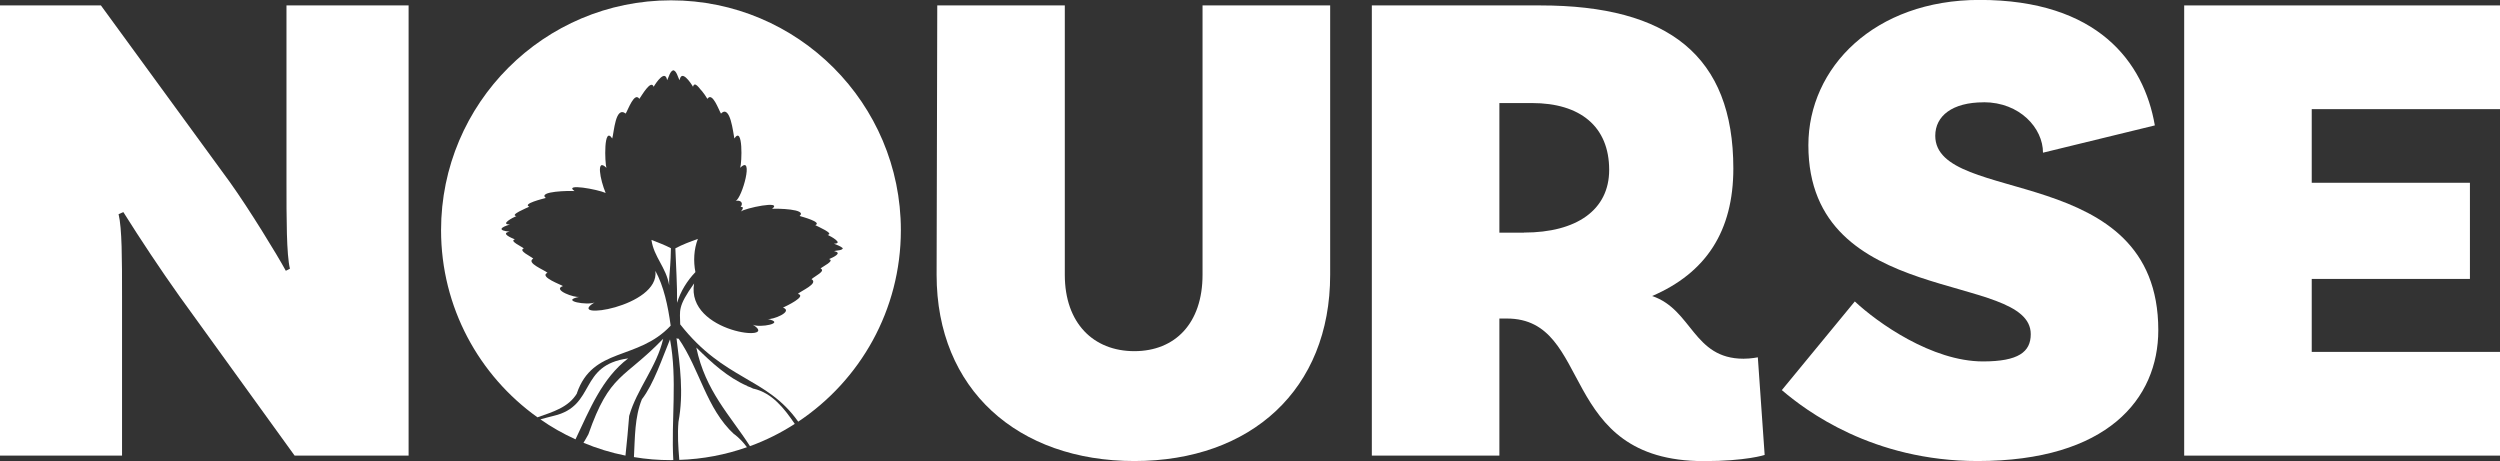
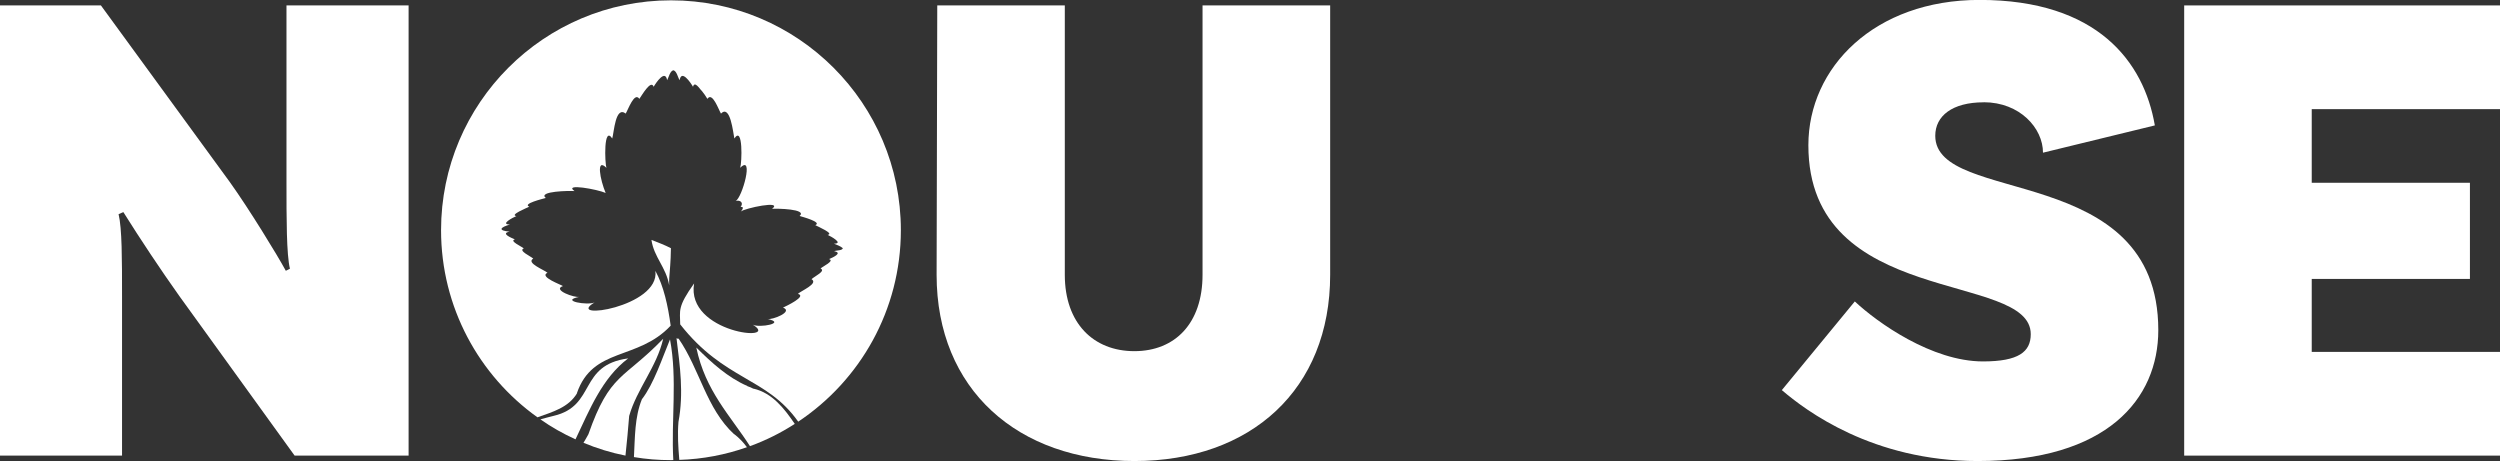
<svg xmlns="http://www.w3.org/2000/svg" viewBox="0 0 304.21 56.1" id="Layer_2">
  <rect x="0" y="0" width="304.21" height="56.1" fill="#333333" stroke="none" />
  <defs>
    <style>
      .cls-1 {
        fill: #fff;
      }
    </style>
  </defs>
  <g data-sanitized-data-name="Layer_1" data-name="Layer_1" id="Layer_1-2">
    <g>
      <g>
        <path d="M76.44,43.61c-6.1.82-3.86,5.77-9.06,6.99-.52.13-1.07.27-1.62.43,1.34.94,2.77,1.75,4.27,2.43,1.74-3.66,3.24-7.45,6.41-9.85Z" class="cls-1" />
        <path d="M71.6,52.84c-.19.35-.39.7-.6,1.04,1.63.68,3.34,1.21,5.11,1.56.18-1.68.33-3.31.45-4.83.94-3.29,3.36-5.97,4.14-9.39-4.82,5-6.48,4.13-9.1,11.62Z" class="cls-1" />
        <path d="M81.53,41.3c-.94,2.25-1.98,5.43-3.42,7.28-.89,2.18-.84,4.64-.97,7.04,1.47.25,2.98.37,4.51.37.09,0,.19,0,.28-.01-.27-4.88.51-9.83-.4-14.68Z" class="cls-1" />
        <path d="M89.34,52.82s.01.02.01.04c-3.42-3.15-4.18-7.9-6.78-11.66-.09.03-.18,0-.25-.05.42,3.4.89,6.68.24,10.18-.13,1.54-.03,3.08.1,4.63,2.88-.09,5.64-.63,8.23-1.54-.42-.58-.93-1.12-1.55-1.6Z" class="cls-1" />
        <path d="M91.69,47.29v.02c-.23-.13-.49-.24-.75-.32v-.02c-2.41-1.05-4.36-2.85-6.21-4.68,1.1,5.29,4.14,8.28,6.53,12,1.93-.7,3.75-1.61,5.45-2.71-1.27-1.86-2.73-3.76-5.02-4.29Z" class="cls-1" />
        <path d="M81.65.04c-15.45,0-27.98,12.53-27.98,27.97,0,9.39,4.63,17.7,11.73,22.77,1.85-.66,3.79-1.19,4.83-2.95-.01.02-.03.03-.04.04,1.94-5.68,7.38-3.95,11.4-8.22,0-.02.01-.02.02-.03-.33-2.41-.84-4.8-1.86-6.66.58,4.43-11.15,6.09-7.4,3.84-.81.39-4.33-.19-1.84-.68-.57.15-3.36-.85-2.01-1.31-.07-.11-2.98-1.13-1.88-1.62-.38-.35-2.66-1.2-1.73-1.72-.25-.26-1.88-.97-1.15-1.24-.26-.24-1.83-.92-1.08-1.1-.43-.18-1.8-.74-.64-.94-1.48-.14-1.16-.52.03-.87-1.26-.01.38-.86.79-1.03-.89-.12,1.29-1,1.57-1.14-.9-.35,1.65-.96,2-1.06-1.01-.84,2.96-.89,3.5-.84-1.38-.98,2.82-.21,3.79.23-.67-1.58-1.2-4.34.09-3.06-.19-.59-.36-5.2.71-3.57.22-.74.38-4,1.64-3.03.29-.47,1.06-2.69,1.66-1.79.27-.37,1.42-2.41,1.74-1.47.3-.52,1.41-2.15,1.64-.8.2-.37.35-1.12.76-1.21.42.11.53.85.76,1.21.22-1.35,1.33.28,1.63.8.19-.74.79.21,1.03.47.04-.01.06.01.05.04.24.3.47.62.67.96.6-.91,1.37,1.33,1.65,1.79,1.14-1.15,1.48,2.33,1.63,3.03,1.08-1.63.92,2.99.71,3.57,1.72-1.71.24,3.68-.56,4.04.55-.17,1.02.21.61.72.49-.07.2.37.03.56.44-.4,5.19-1.41,3.8-.33.54-.05,4.33.01,3.35.87.35.11,2.78.75,1.91,1.12.28.15,2.37,1.05,1.5,1.18.4.18,1.99,1.06.77,1.07.37.16.8.3,1.08.55-.07.31-.76.24-1.06.37,1.11.2-.19.78-.62.96.73.2-.78.9-1.03,1.14.68.31-.72.94-1.1,1.3.89.54-1.27,1.41-1.66,1.79,1.14.28-1.4,1.48-1.81,1.67,1.32.49-1.33,1.54-1.9,1.38,2.38.51-.98,1.12-1.78.7,3.55,2.17-8.16,1.06-7.14-5.02-2.04,2.87-1.71,3.27-1.69,4.98,5.39,6.87,10.5,6.38,14.36,11.84,7.53-5.01,12.49-13.58,12.49-23.3C109.62,12.57,97.09.04,81.65.04Z" class="cls-1" />
        <path d="M81.44,33.8c-.02.33-.02.62-.01.93-.37-2.22-1.86-3.43-2.16-5.54.81.32,1.62.62,2.37,1.01-.02,1.74-.15,2.77-.2,3.6Z" class="cls-1" />
-         <path d="M84.92,29.07c-.49,1.26-.56,2.72-.3,4.04-1.01,1.06-1.81,2.34-2.23,3.74.02-2.22-.13-4.41-.21-6.63.87-.47,1.8-.81,2.74-1.15Z" class="cls-1" />
+         <path d="M84.92,29.07Z" class="cls-1" />
      </g>
      <path d="M67.11,51.89s.05.03.07.04c0,0,0,0,0,0-.02-.01-.05-.03-.07-.04Z" class="cls-1" />
      <path d="M49.71,55.44h-13.86l-14.03-19.42c-2.24-3.15-4.73-6.89-6.81-10.21l-.58.25c.42,1.74.42,5.48.42,9.96v19.42H0V.66h12.28l15.69,21.5c2.32,3.24,5.73,8.8,6.81,10.79l.5-.25c-.42-1.74-.42-6.06-.42-10.54V.66h14.86v54.78Z" class="cls-1" />
      <path d="M161.86.66v32.78c0,13.94-9.63,22.66-23.82,22.66s-24.07-8.71-24.07-22.66l.08-32.78h15.52v32.78c0,5.89,3.49,9.29,8.46,9.29s8.3-3.4,8.3-9.29V.66h15.52Z" class="cls-1" />
-       <path d="M214.73,55.36s-2.24.75-7.39.75c-17.93,0-13.36-17.35-23.98-17.35h-.91v16.68h-15.52V.66h20.5c15.6,0,23.49,6.14,23.49,19.84,0,7.63-3.32,12.7-9.88,15.52,4.9,1.66,4.98,7.63,11.12,7.63.91,0,1.74-.17,1.74-.17l.83,11.87ZM185.44,28.3c6.39,0,10.37-2.74,10.37-7.63,0-5.31-3.57-8.13-9.38-8.13h-3.98v15.77h2.99Z" class="cls-1" />
      <path d="M241.38,12.45c-3.82,0-5.89,1.66-5.89,4.07,0,8.55,27.14,3.07,27.14,23.65,0,8.38-6.22,15.93-21.99,15.93-12.78,0-20.91-6.14-23.82-8.63l8.88-10.79c2.74,2.57,9.38,7.3,15.6,7.3,4.32,0,5.81-1.16,5.81-3.32,0-7.72-27.06-3.07-27.06-22.99,0-9.46,8.05-17.68,20.83-17.68,14.36,0,20,7.55,21.33,15.27l-13.61,3.32c0-2.99-2.82-6.14-7.22-6.14Z" class="cls-1" />
      <path d="M281.3,13.28v8.96h19.25v11.7h-19.25v8.88h22.91v12.62h-38.43V.66h38.43v12.62h-22.91Z" class="cls-1" />
    </g>
  </g>
</svg>